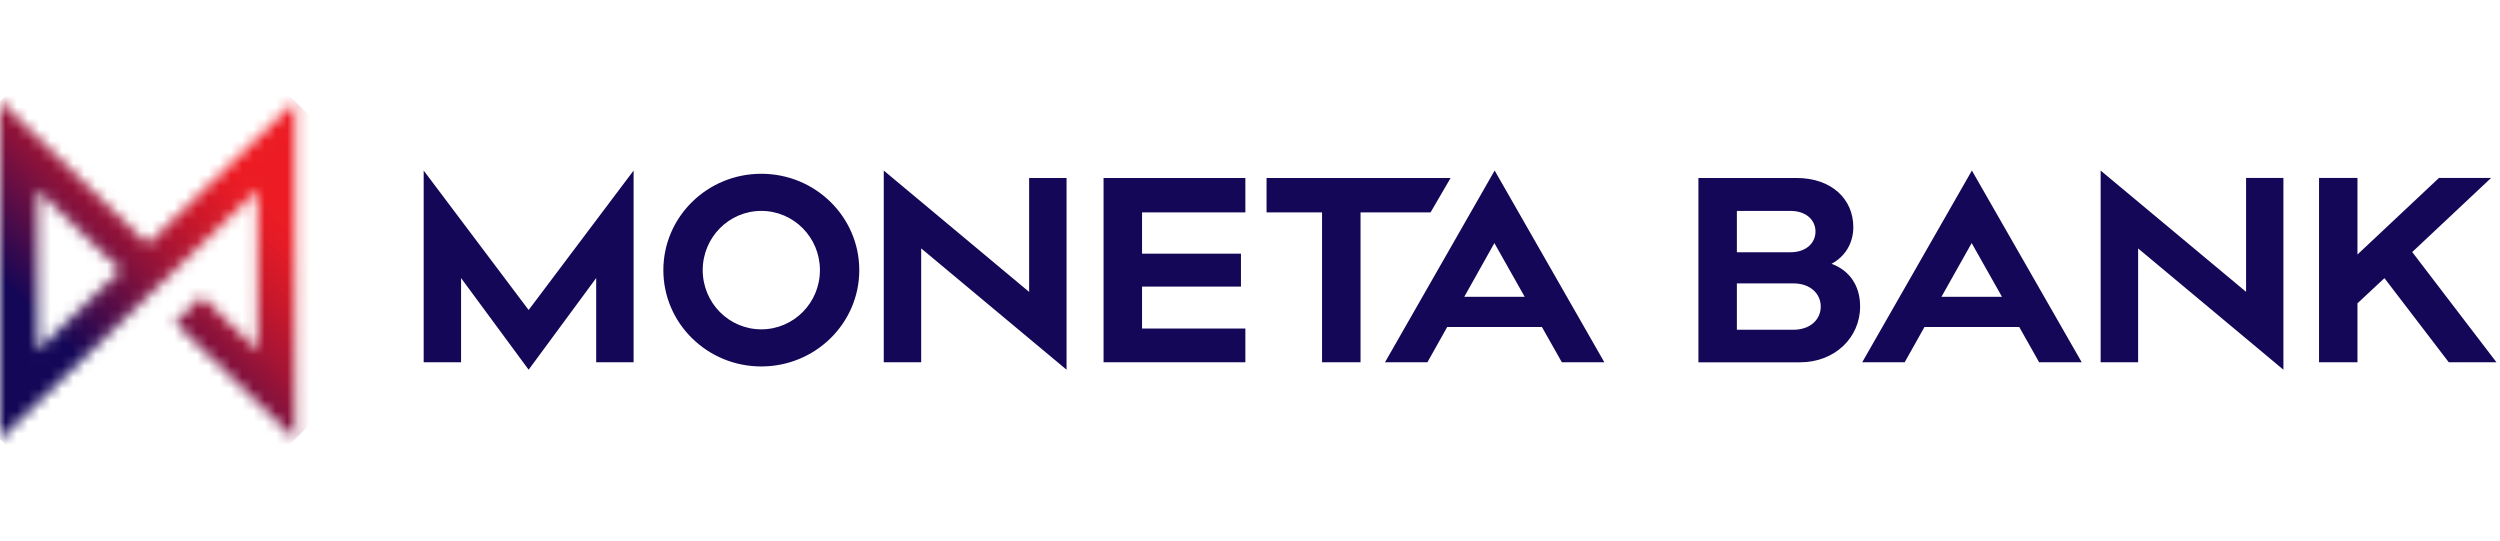
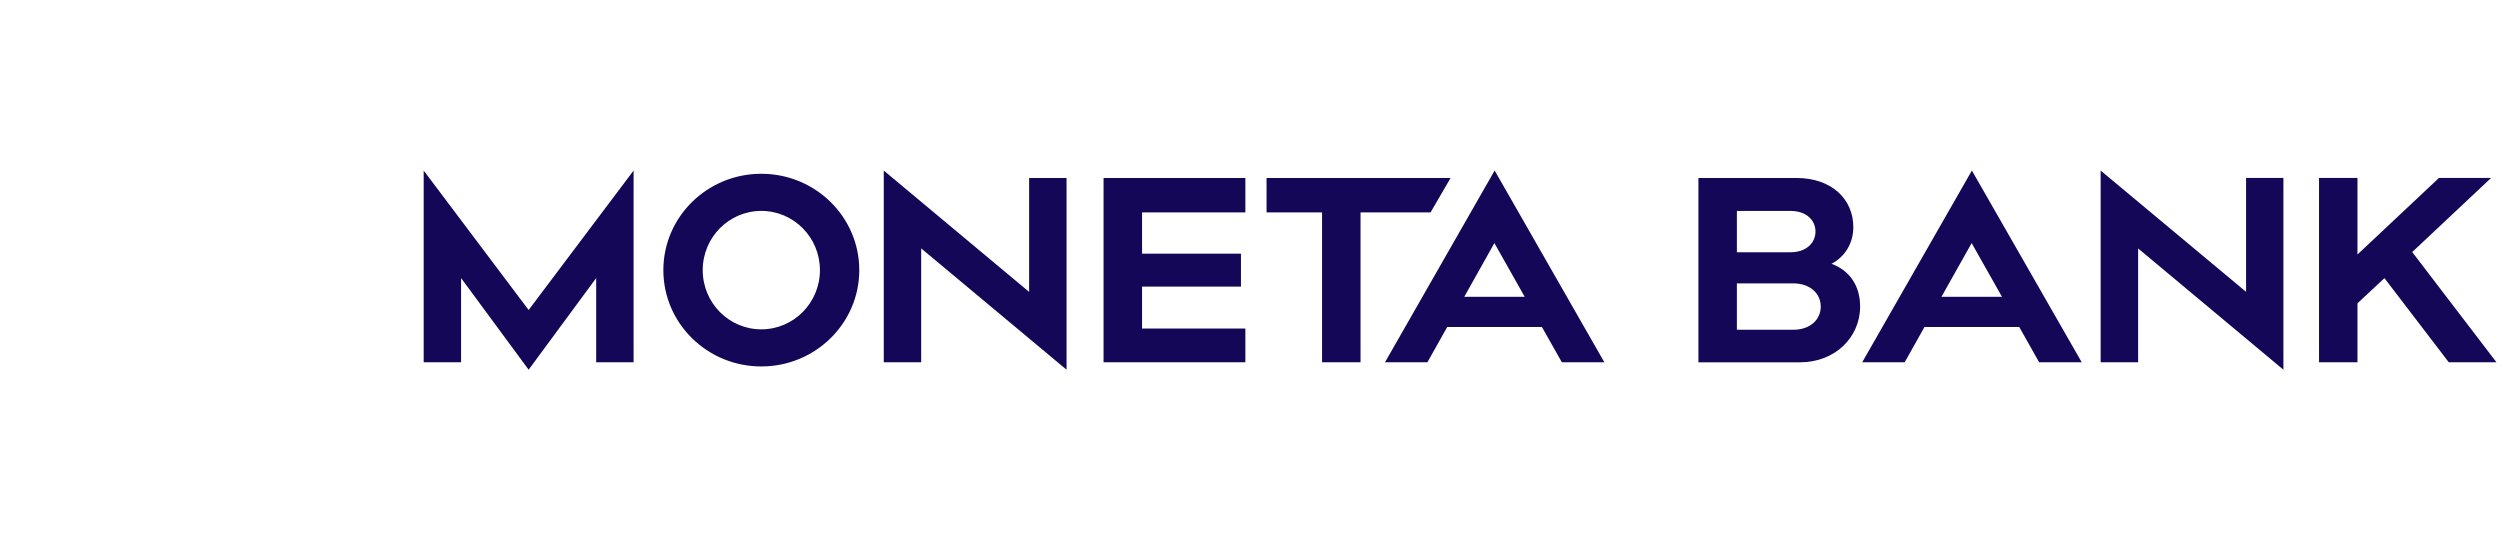
<svg xmlns="http://www.w3.org/2000/svg" width="222" height="48" viewBox="0 0 222 48" fill="none">
  <path d="M52.941 32.171H56.263V15.145L46.943 27.528L37.622 15.145V32.171H40.943V24.692L46.943 32.83L52.941 24.692V32.171ZM72.81 23.987C72.81 26.892 70.482 29.245 67.604 29.245C64.725 29.245 62.401 26.892 62.401 23.987C62.401 21.083 64.73 18.728 67.604 18.728C70.477 18.728 72.81 21.08 72.81 23.987ZM76.304 23.987C76.304 19.264 72.409 15.431 67.604 15.431C62.798 15.431 58.906 19.262 58.906 23.987C58.906 28.712 62.803 32.541 67.604 32.541C72.404 32.541 76.304 28.709 76.304 23.987ZM81.801 22.057L94.71 32.83V15.805H91.387V25.921L78.478 15.145V32.171H81.801V22.059V22.057ZM97.996 32.171H110.589V29.175H101.414V25.448H110.197V22.528H101.414V18.86H110.589V15.805H97.996V32.169V32.171ZM127.034 18.86L128.812 15.805H112.47V18.86H117.398V32.169H120.816V18.86H127.032H127.034ZM135.395 26.358H130.025L132.701 21.586L135.395 26.358ZM138.692 32.169H142.466L132.725 15.143L122.988 32.169H126.754L128.513 29.035H136.922L138.692 32.169ZM161.682 27.224C161.682 28.364 160.764 29.282 159.247 29.282H154.234V25.165H159.247C160.764 25.165 161.682 26.083 161.682 27.223M161.216 20.561C161.216 21.566 160.4 22.4 158.999 22.4H154.235V18.73H158.999C160.402 18.73 161.216 19.552 161.216 20.563M162.644 23.424C163.771 22.827 164.574 21.675 164.574 20.163C164.574 17.672 162.632 15.805 159.534 15.805H150.819V32.173H159.841C162.955 32.173 165.178 29.956 165.178 27.219C165.178 25.298 164.178 23.991 162.643 23.426M177.777 26.358H172.4L175.084 21.585L177.777 26.358ZM181.077 32.171H184.858L175.104 15.145L165.363 32.171H169.135L170.893 29.038H179.309L181.077 32.171ZM189.866 22.061L202.767 32.83V15.803H199.451V25.914L186.537 15.145V32.171H189.865L189.866 22.061ZM214.205 22.382L221.208 15.803H216.578L209.343 22.6V15.803H205.93V32.171H209.343V26.933L211.739 24.699L217.452 32.171H221.687L214.205 22.382Z" fill="#140757" />
  <mask id="mask0_7320_16944" style="mask-type:luminance" maskUnits="userSpaceOnUse" x="0" y="9" width="27" height="30">
-     <path d="M13.105 21.672L0 9V39L13.044 26.386L15.514 24.003H15.511L22.864 16.89V31.113L17.921 26.33L15.509 28.654L26.21 39V9L13.107 21.672H13.105ZM3.345 31.11V16.887L10.697 23.997L3.345 31.11Z" fill="white" />
-   </mask>
+     </mask>
  <g mask="url(#mask0_7320_16944)">
    <path d="M-15.001 23.997L13.105 -4.107L41.209 23.997L13.105 52.103L-15.001 23.997Z" fill="url(#paint0_linear_7320_16944)" />
  </g>
  <defs>
    <linearGradient id="paint0_linear_7320_16944" x1="-1.019" y1="37.852" x2="27.04" y2="9.792" gradientUnits="userSpaceOnUse">
      <stop stop-color="#140757" />
      <stop offset="0.25" stop-color="#140757" />
      <stop offset="0.29" stop-color="#270852" />
      <stop offset="0.43" stop-color="#6C0F42" />
      <stop offset="0.55" stop-color="#A31435" />
      <stop offset="0.66" stop-color="#CB182B" />
      <stop offset="0.75" stop-color="#E41B26" />
      <stop offset="0.8" stop-color="#ED1C24" />
      <stop offset="1" stop-color="#ED1C24" />
    </linearGradient>
  </defs>
</svg>